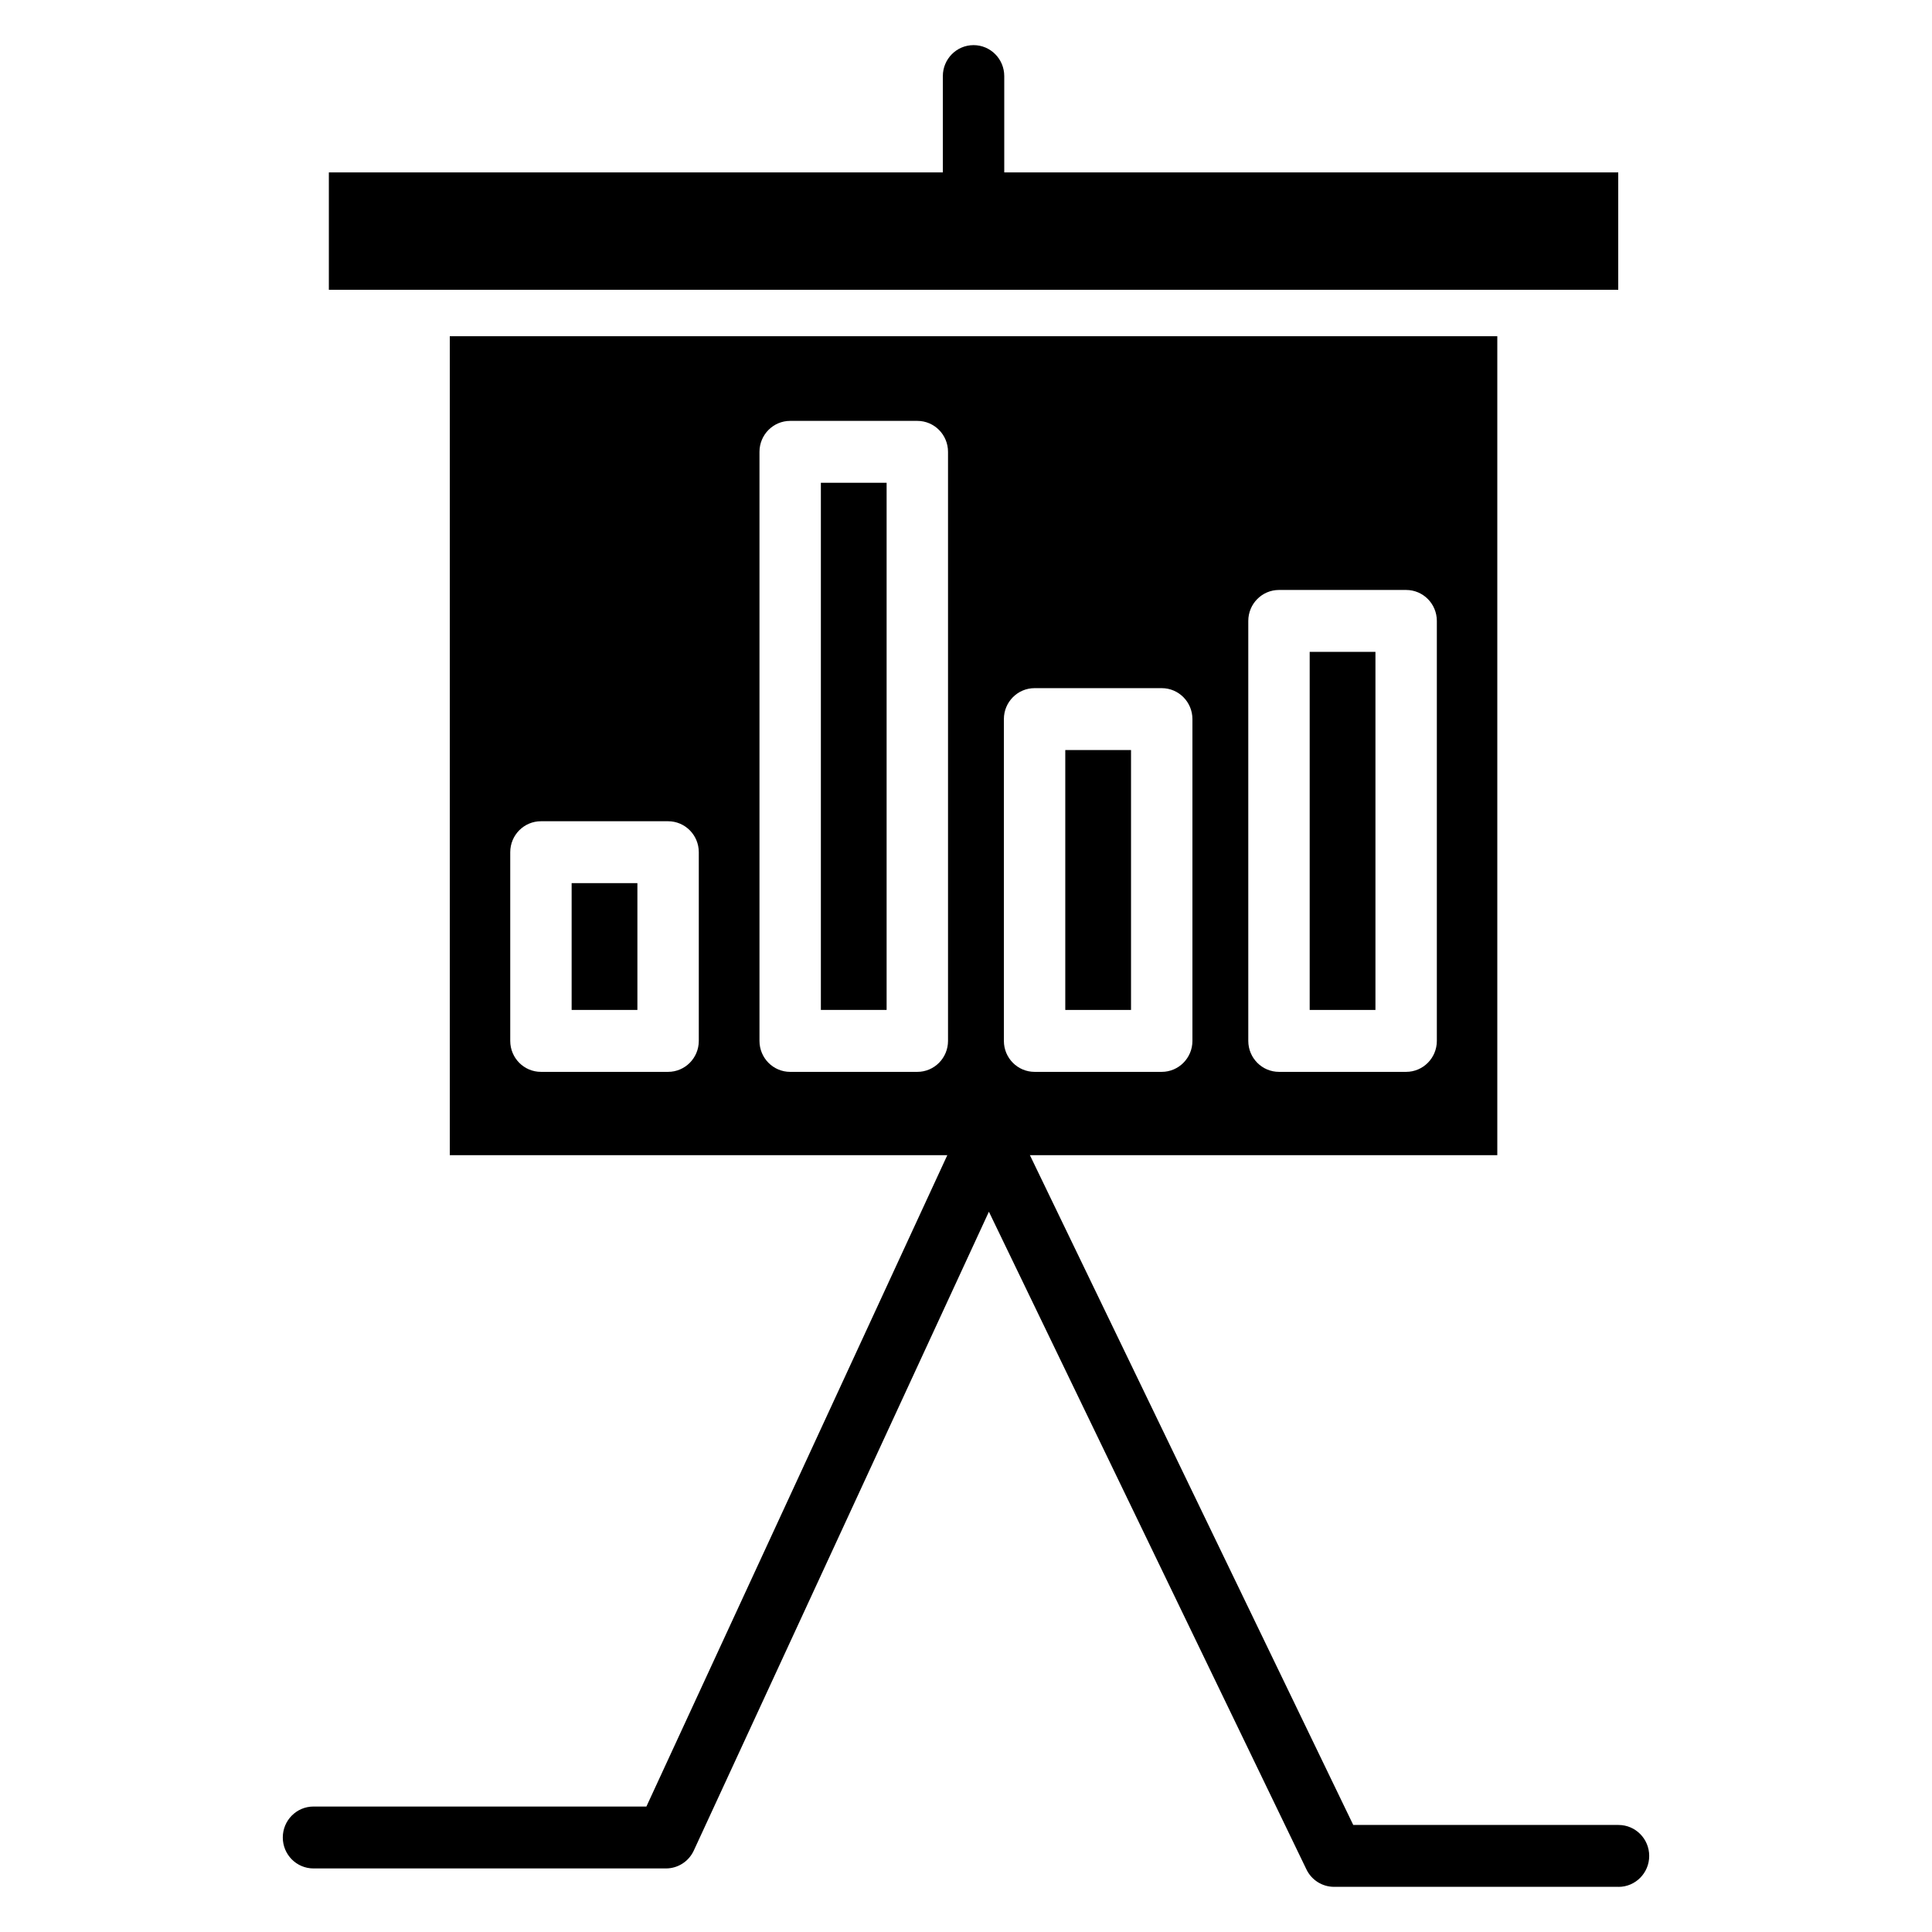
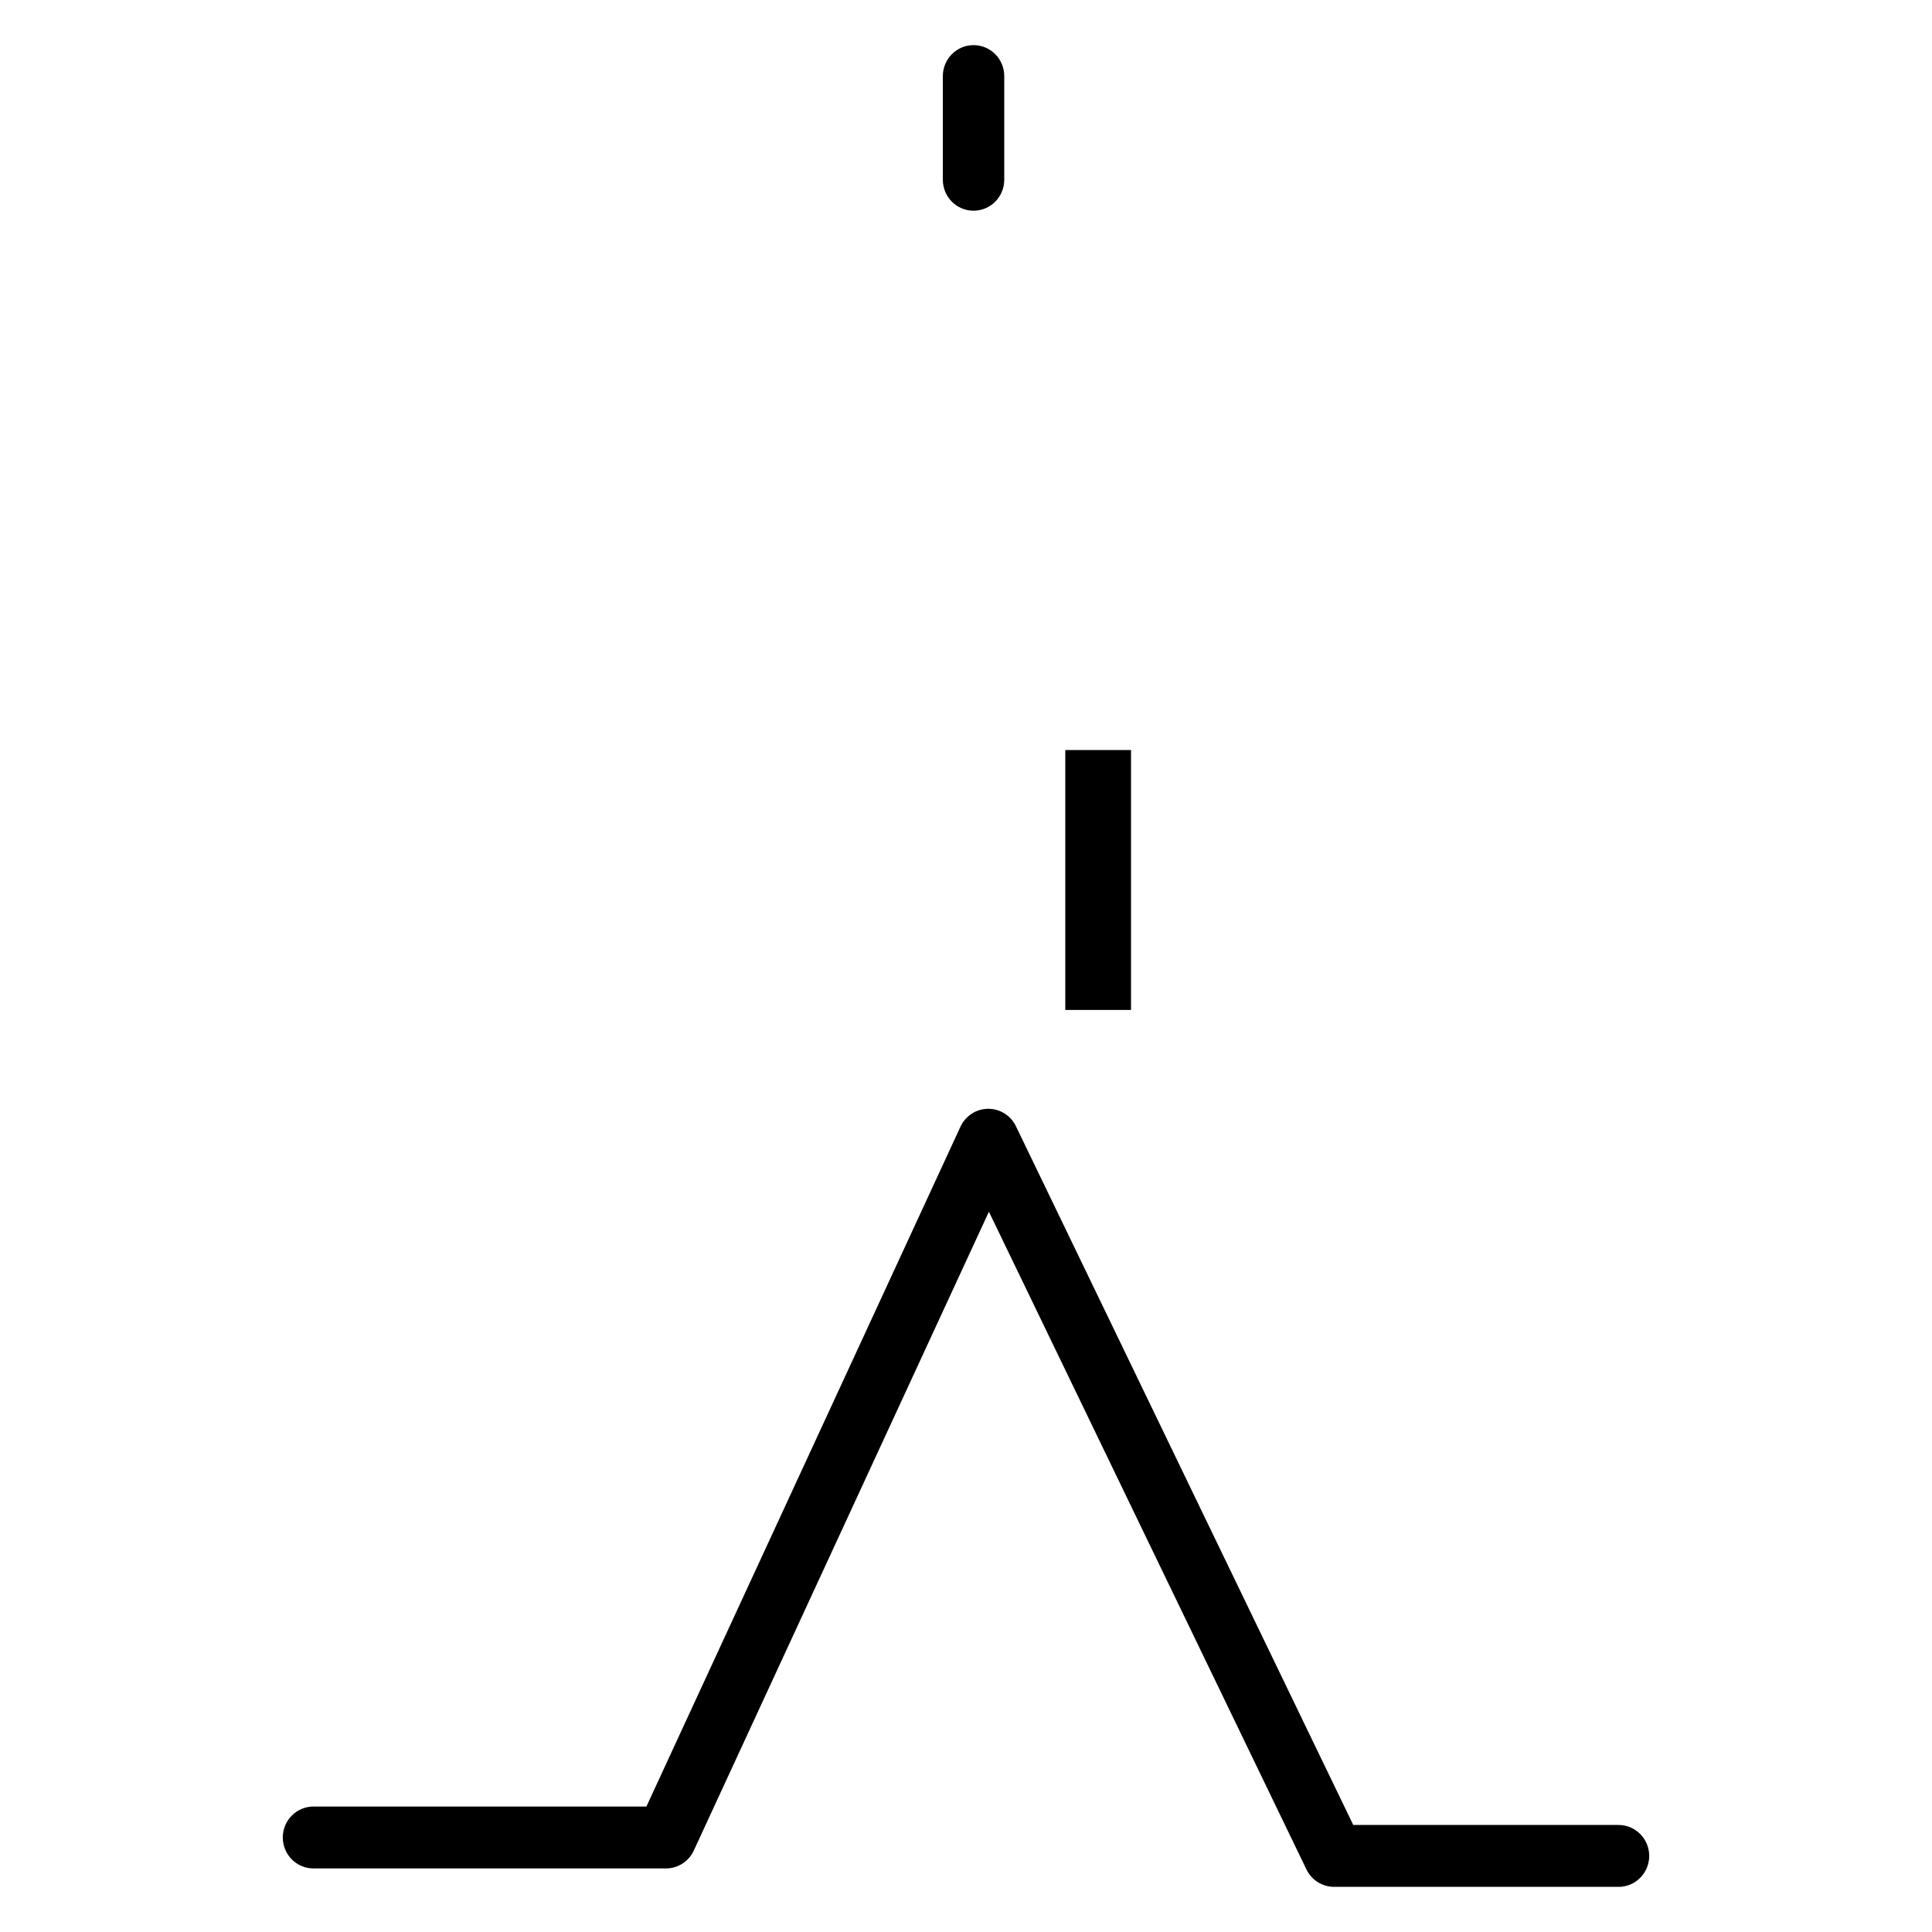
<svg xmlns="http://www.w3.org/2000/svg" fill="#000000" width="800px" height="800px" version="1.1" viewBox="144 144 512 512">
  <g>
    <path d="m572.92 644.03h-75.383c-3.113 0-5.953-1.789-7.316-4.613l-84.152-174.3-78.207 169.3c-1.336 2.894-4.211 4.738-7.375 4.738h-93.406c-4.496 0-8.137-3.672-8.137-8.203s3.644-8.203 8.137-8.203h88.223l83.234-180.17c1.328-2.871 4.168-4.711 7.305-4.738h0.07c3.109 0 5.953 1.789 7.316 4.613l89.398 185.18h70.293c4.496 0 8.137 3.672 8.137 8.203s-3.644 8.203-8.137 8.203z" />
    <path d="m402 199.84c-4.496 0-8.137-3.672-8.137-8.203v-27.473c0.004-4.531 3.644-8.203 8.137-8.203 4.496 0 8.137 3.672 8.137 8.203v27.473c0 4.531-3.644 8.203-8.137 8.203z" />
-     <path d="m295.49 378.04h17.426v33.602h-17.426z" />
-     <path d="m491.08 316.75h17.426v94.895h-17.426z" />
-     <path d="m361.54 271.94h17.422v139.7h-17.422z" />
-     <path d="m263.2 450.14h277.6v-217.04h-277.6zm211.61-141.59c0-4.531 3.644-8.203 8.137-8.203h33.695c4.496 0 8.137 3.672 8.137 8.203v111.3c0 4.531-3.644 8.203-8.137 8.203h-33.695c-4.496 0-8.137-3.672-8.137-8.203zm-64.77 26.02c0-4.531 3.644-8.203 8.137-8.203h33.691c4.496 0 8.137 3.672 8.137 8.203v85.281c0 4.531-3.644 8.203-8.137 8.203h-33.691c-4.496 0-8.137-3.672-8.137-8.203zm-64.77-70.828c0-4.531 3.644-8.203 8.137-8.203h33.691c4.496 0 8.137 3.672 8.137 8.203v156.11c0 4.531-3.644 8.203-8.137 8.203h-33.691c-4.496 0-8.137-3.672-8.137-8.203zm-66.051 106.1c0-4.531 3.644-8.203 8.137-8.203h33.695c4.496 0 8.137 3.672 8.137 8.203v50.008c0 4.531-3.644 8.203-8.137 8.203h-33.695c-4.496 0-8.137-3.672-8.137-8.203z" />
    <path d="m426.31 342.77h17.422v68.875h-17.422z" />
-     <path d="m231.15 189.69h341.7v31.105h-341.7z" />
  </g>
</svg>